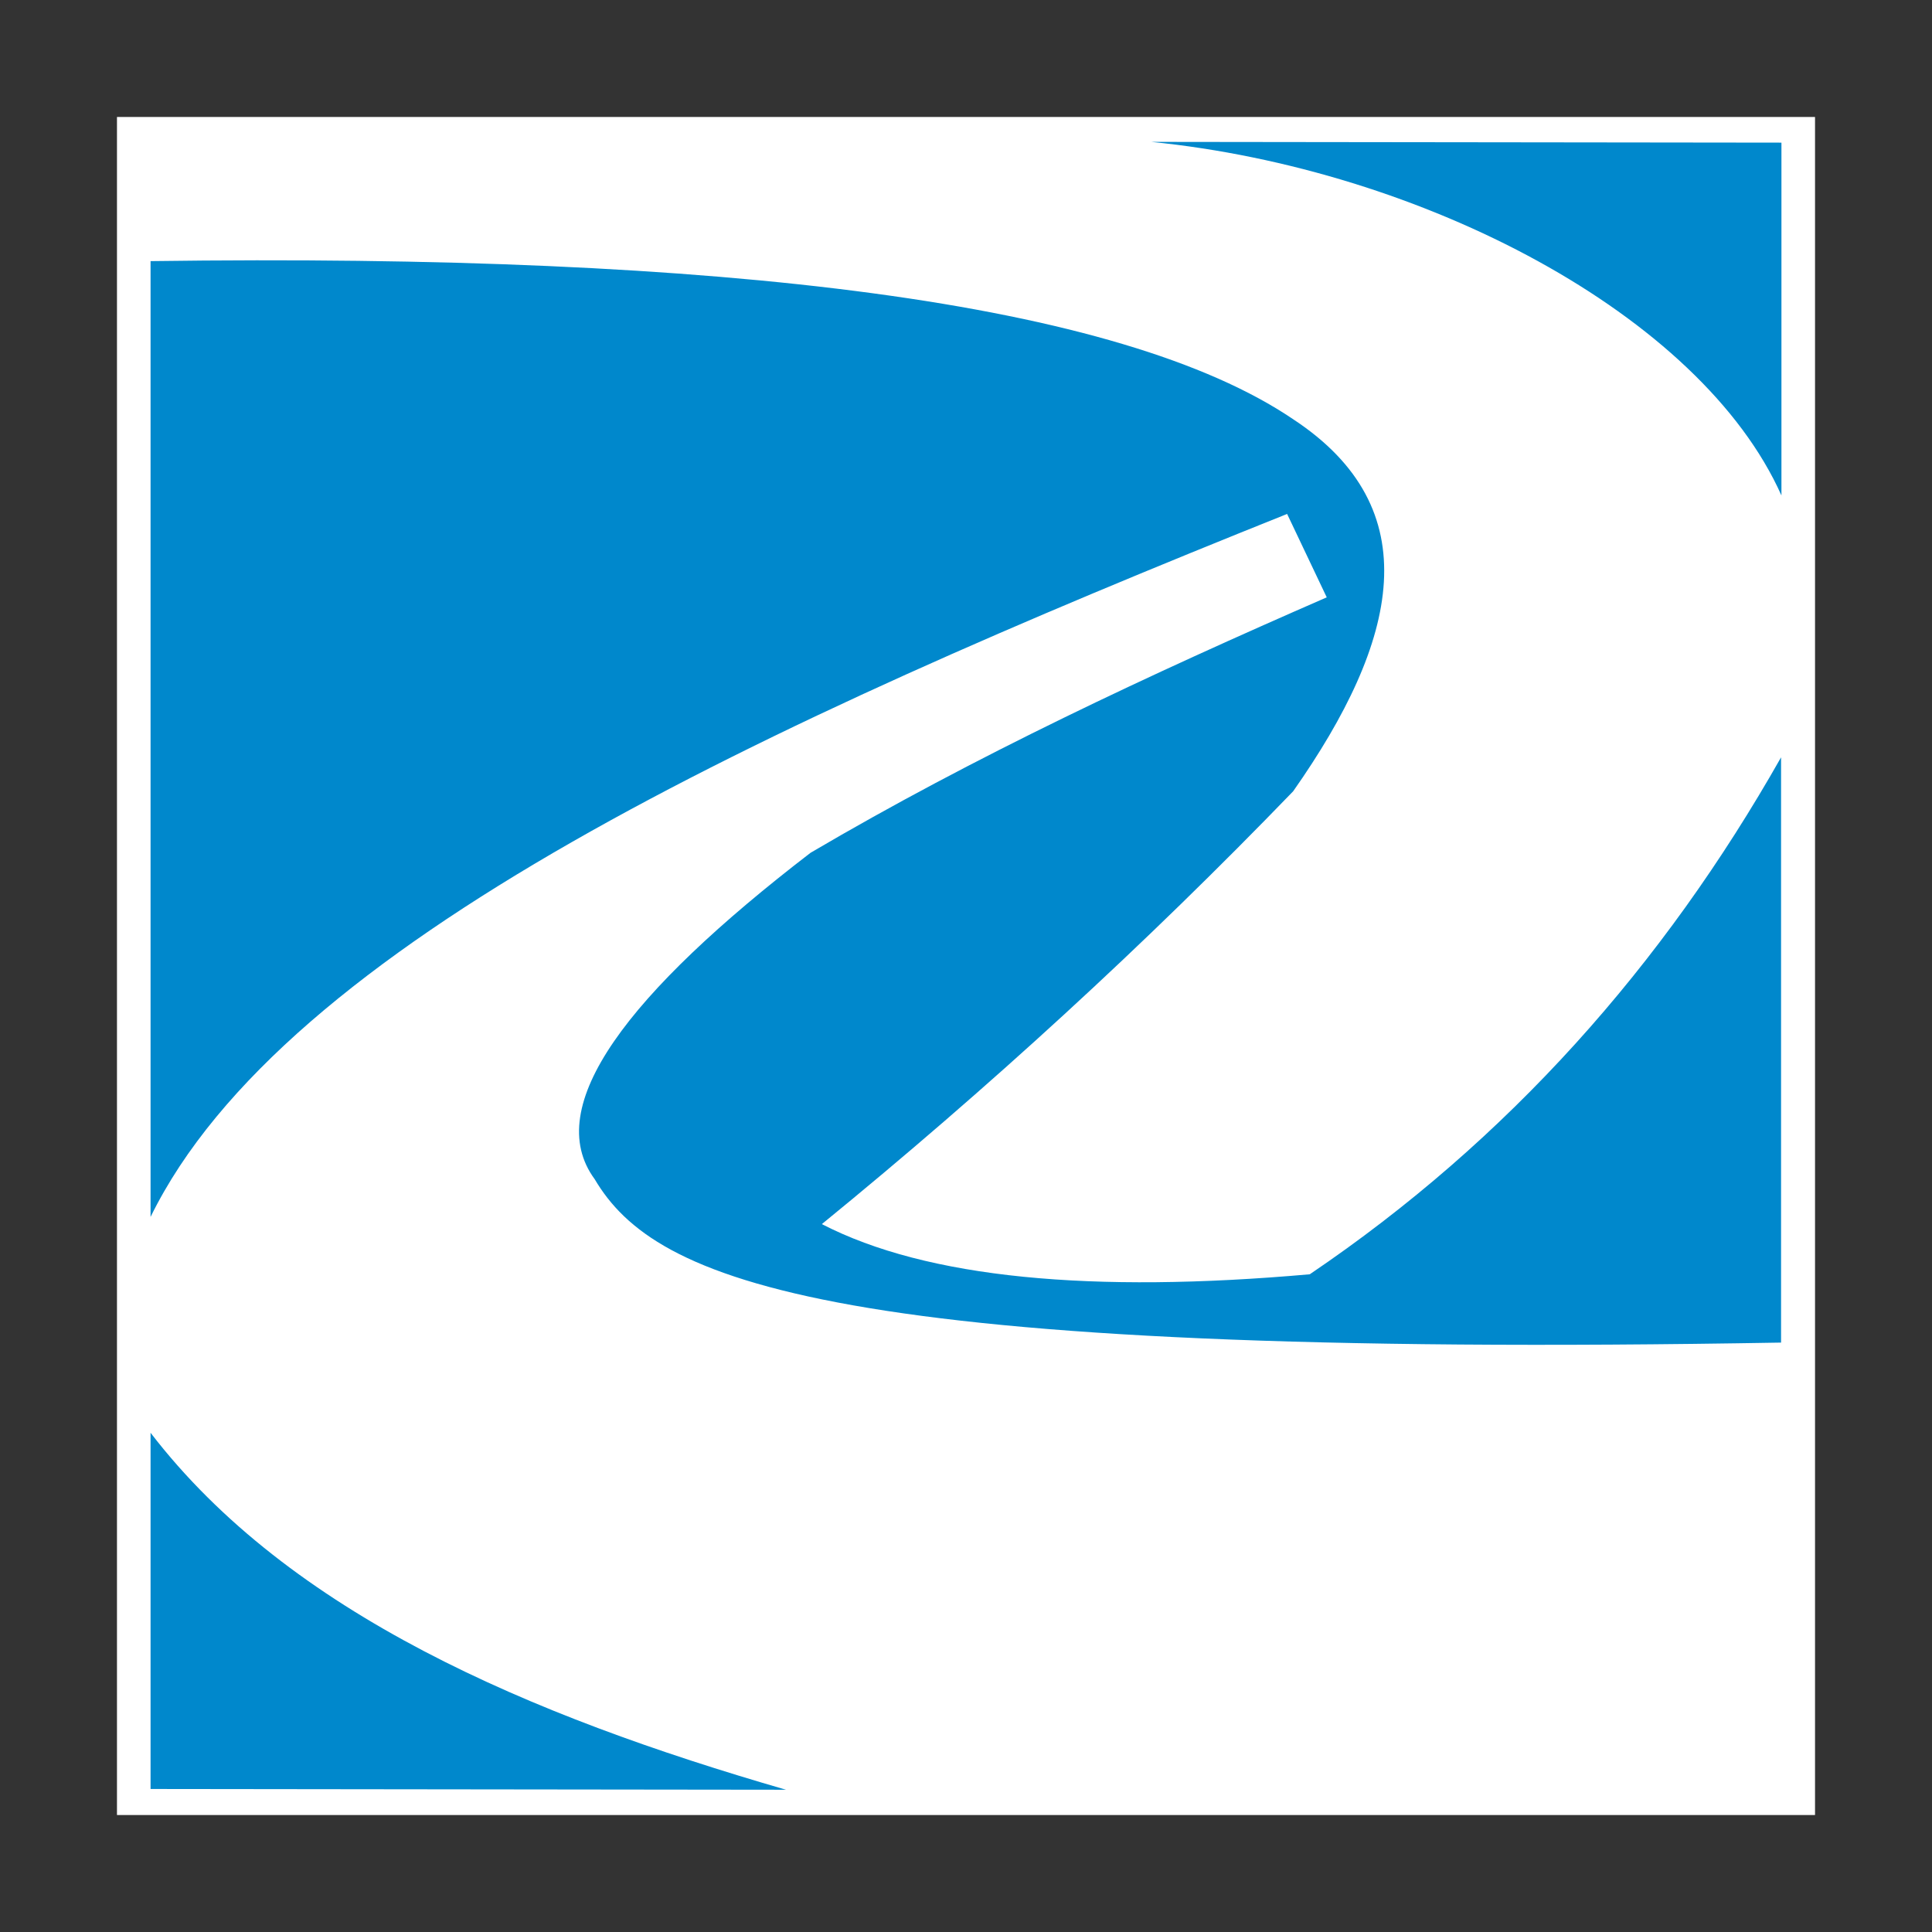
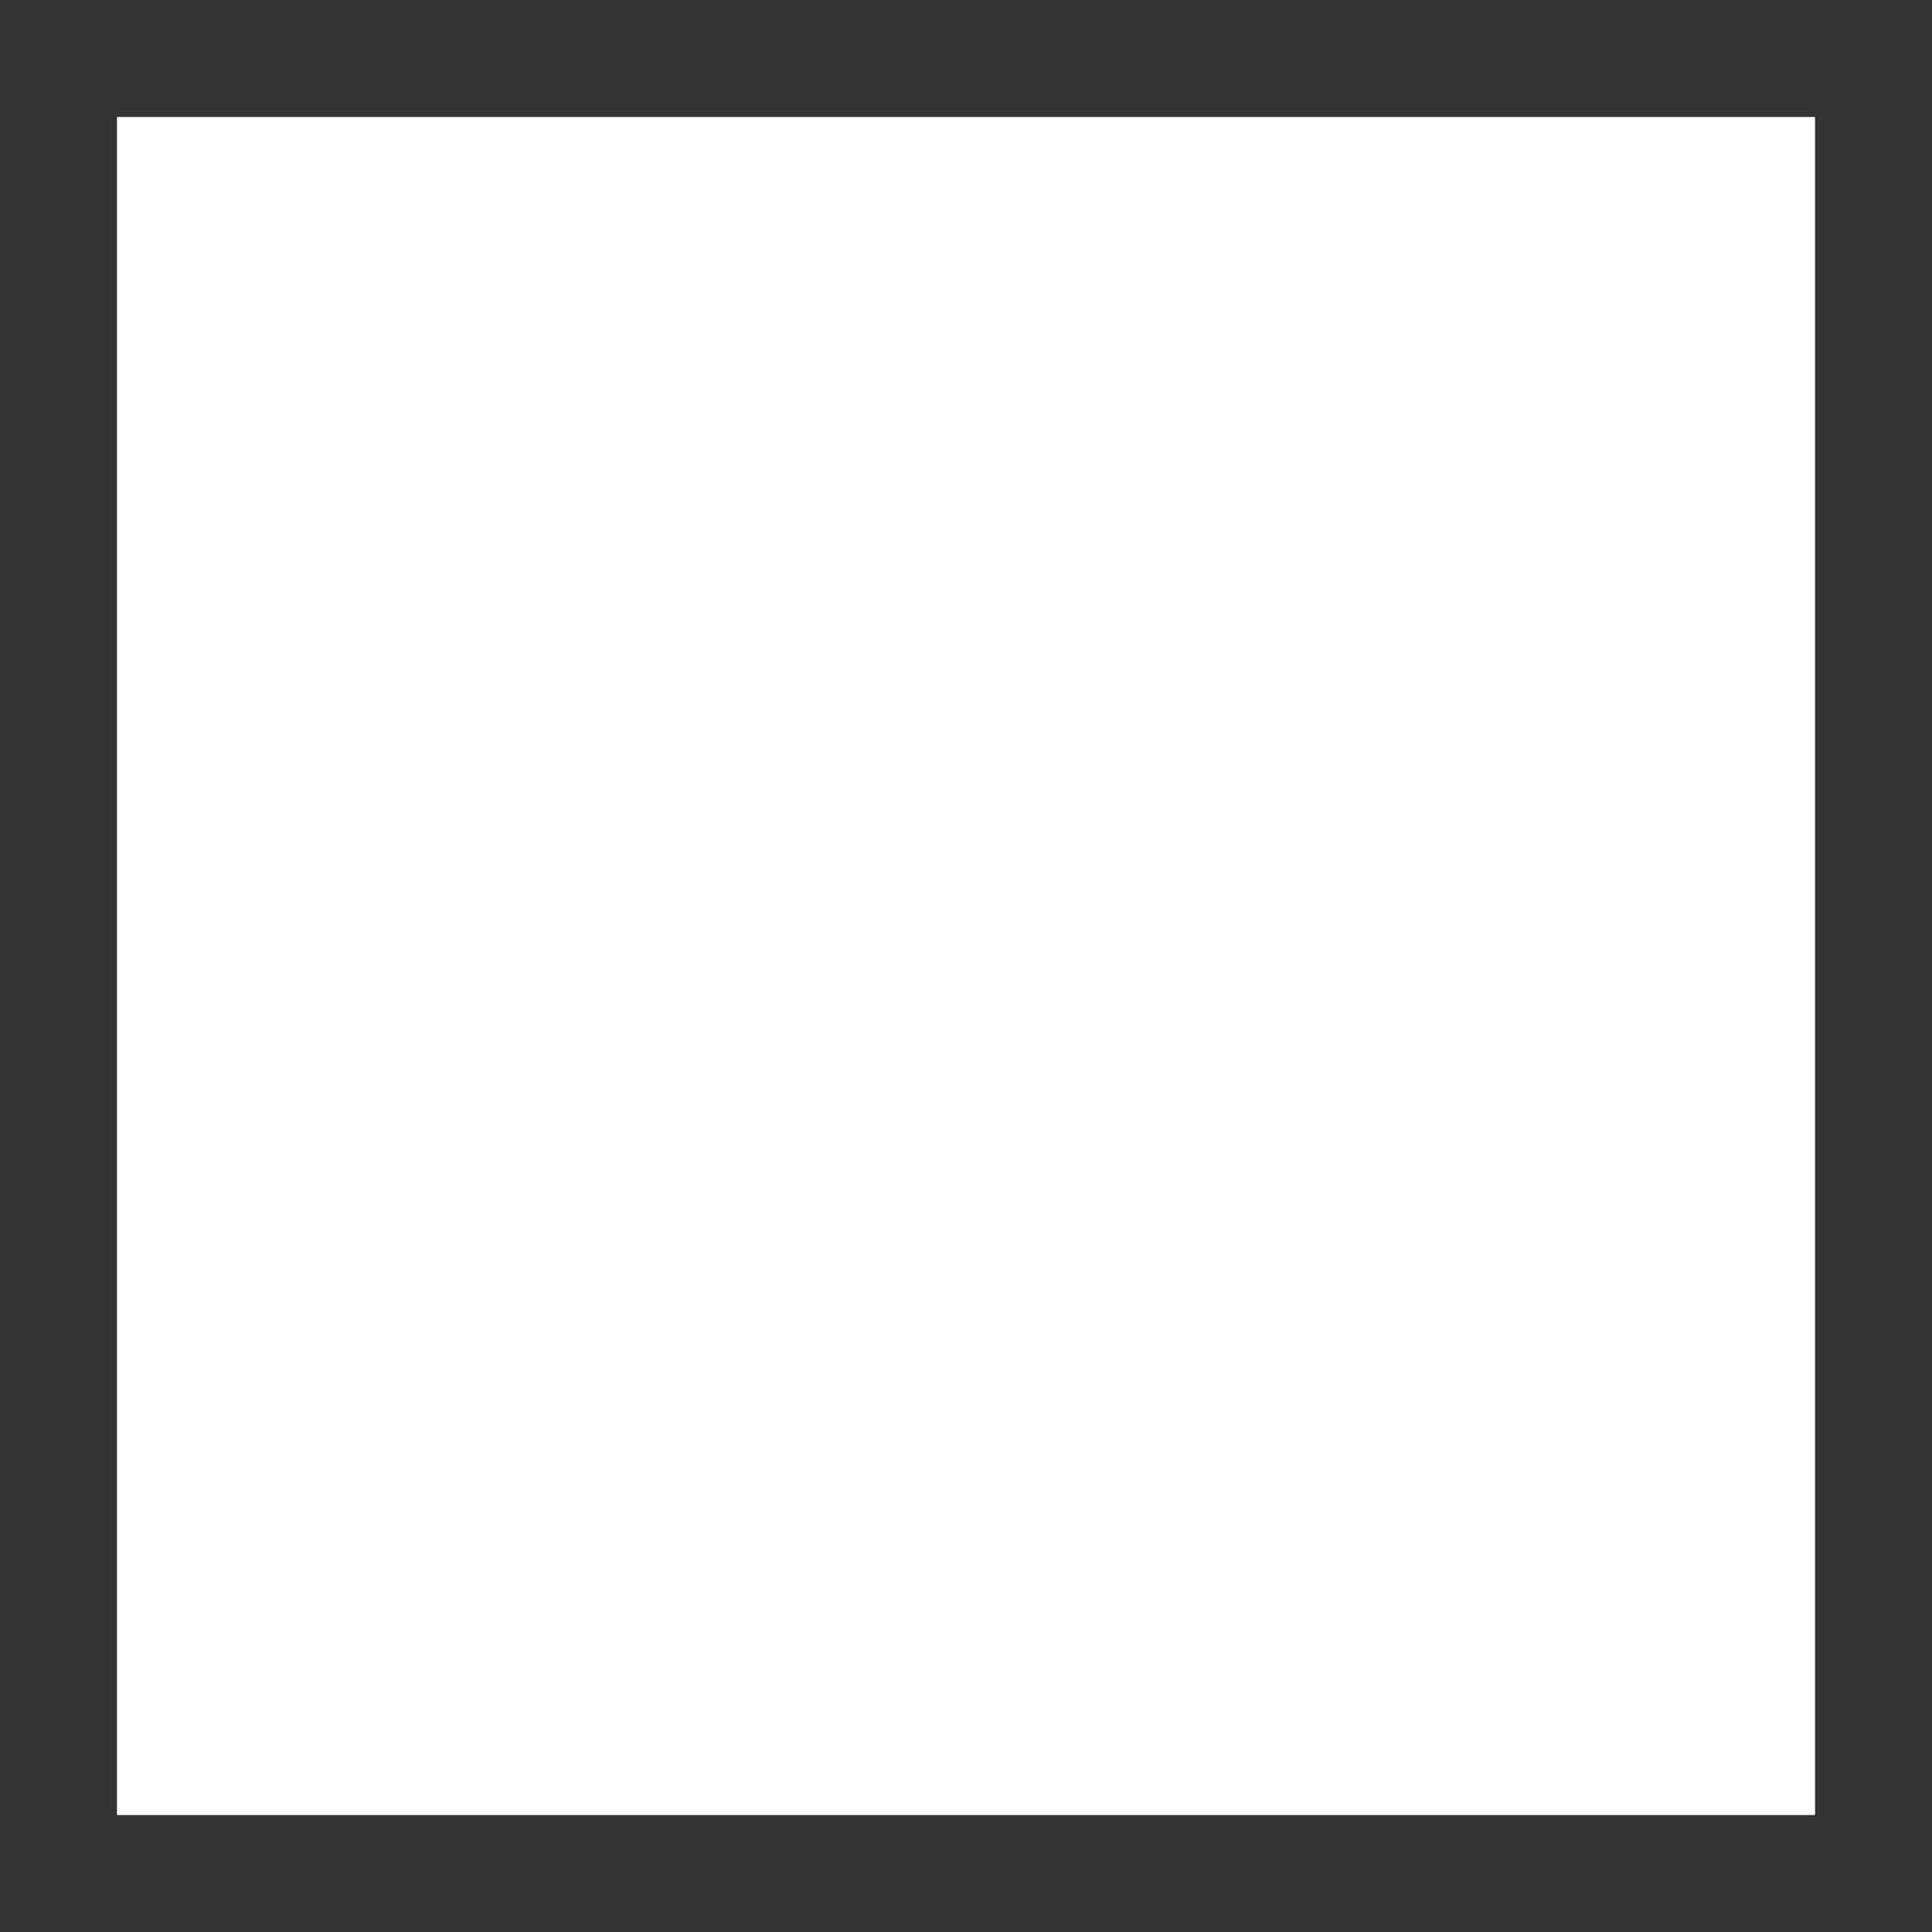
<svg xmlns="http://www.w3.org/2000/svg" version="1.1" id="Layer_1" x="0px" y="0px" viewBox="0 0 512 512" style="enable-background:new 0 0 512 512;" xml:space="preserve">
  <rect x="0" y="0" width="512" height="512" fill="#333333" stroke="none" />
  <style type="text/css">
	.st0{fill:#FFFFFF;}
	.st1{fill:#0088CC;}
</style>
  <g>
    <path class="st0" d="M31,31h450v450H31V31z" />
-     <path class="st1" d="M39.9,69.2c152.8-2.1,257,10.9,302.8,41.9c36,23.7,28.1,58.6,0,98.6c-39.3,40.7-80.9,78.8-124.9,114.7   c27.9,14.4,71.6,18.4,129.3,13.3c52.6-35.6,93.7-81.9,124.9-137v155.1c-252.6,4.4-298.4-16.3-314.4-43.3   c-14.2-19.3,8.8-49.3,57.2-86.5c43.5-25.6,89.8-47.2,136.8-67.7l-10.5-22.1C201.8,192,75.3,250.2,39.9,322.5V69.2z M305.1,37.6   c71.9,7.2,145.6,45.8,167,93.7V37.8L305.1,37.6z M39.9,379.7v94.4l168.4,0.2C140.2,454.6,76.7,427.6,39.9,379.7L39.9,379.7z" />
  </g>
</svg>